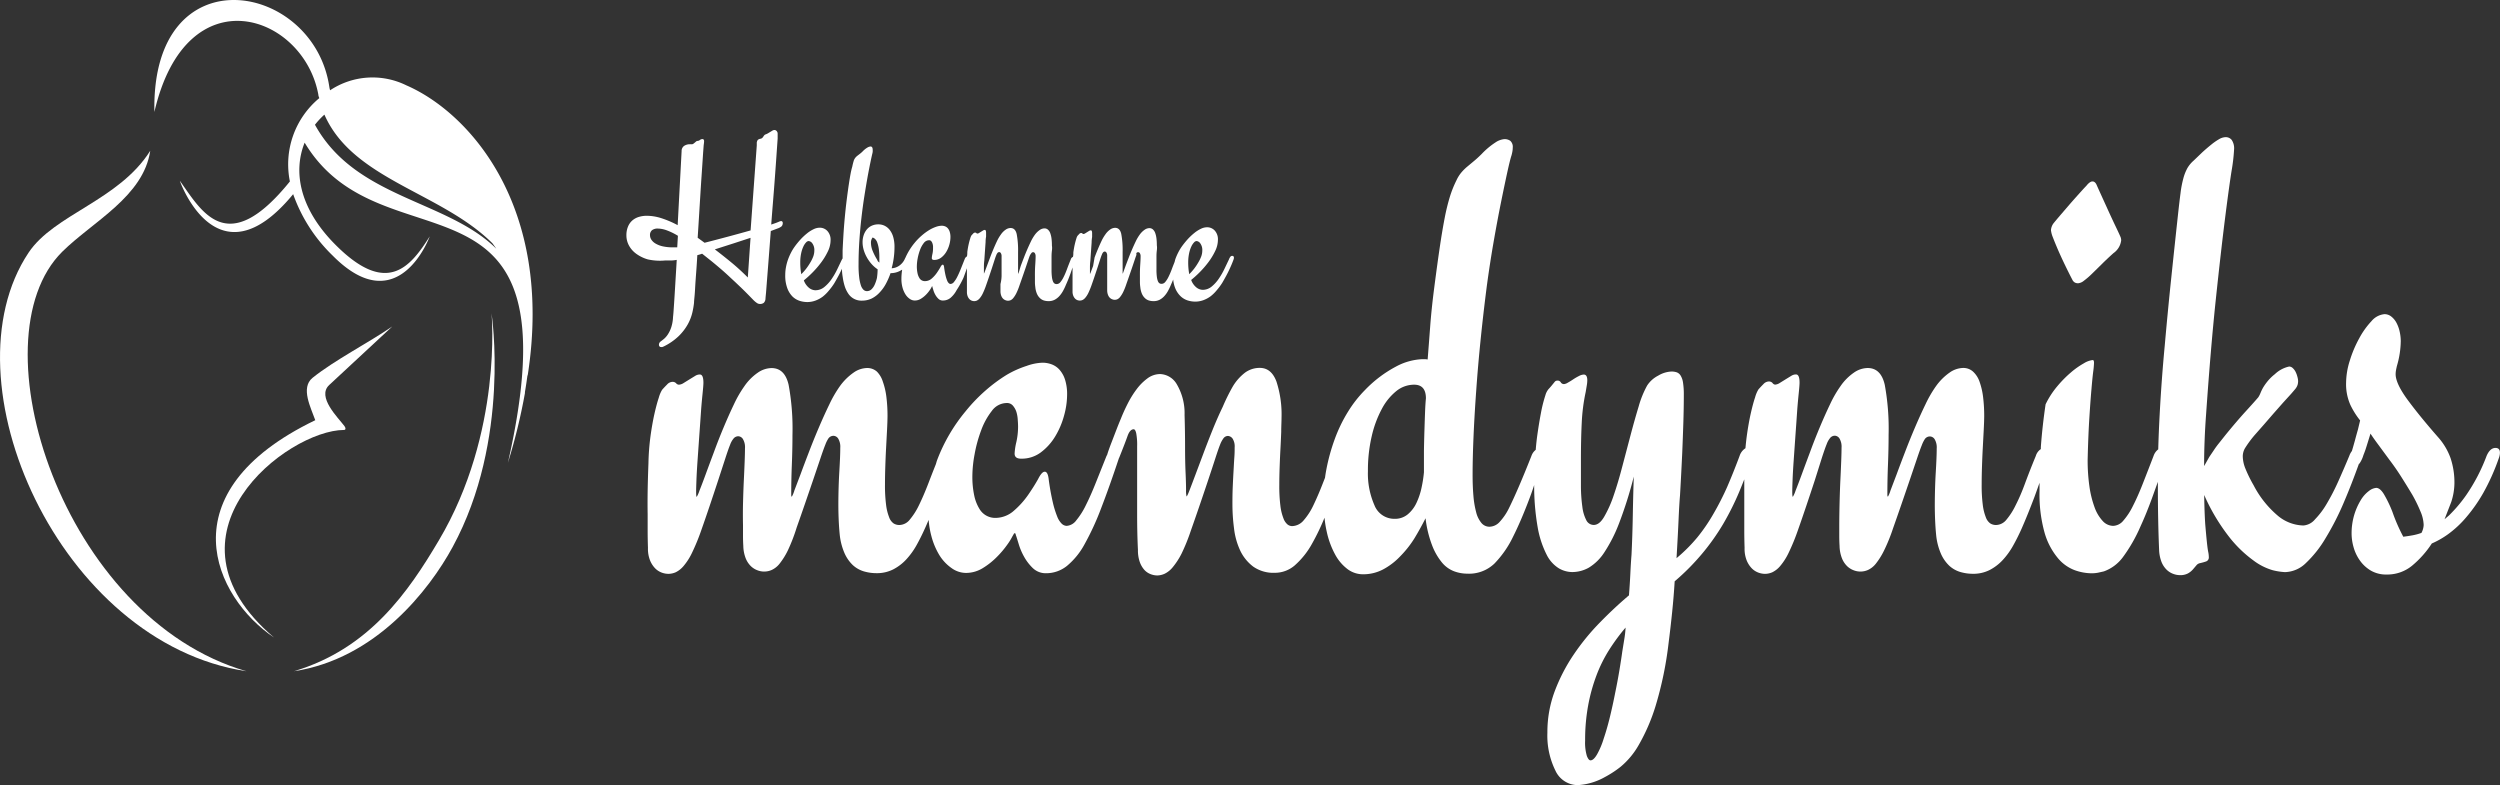
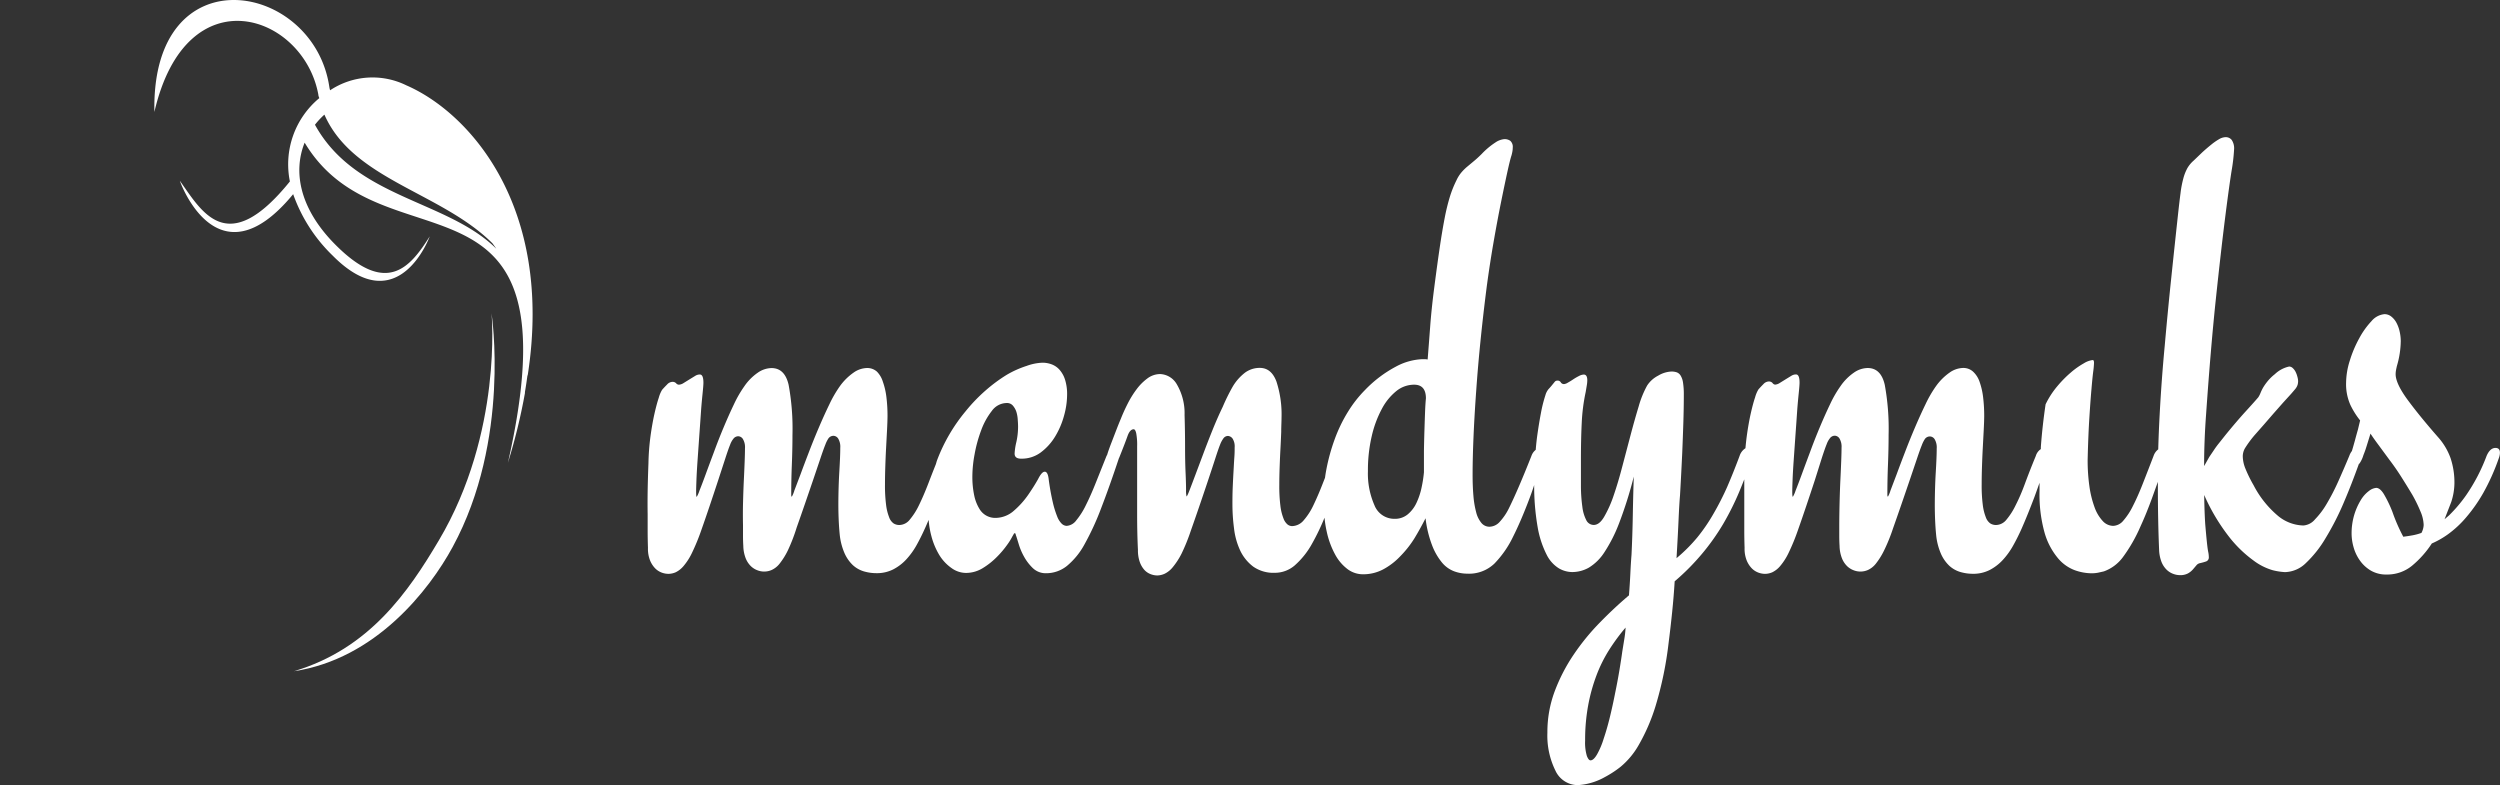
<svg xmlns="http://www.w3.org/2000/svg" id="Ebene_1" data-name="Ebene 1" viewBox="0 0 404.81 127.13">
  <rect x="0" y="0" width="404.81" height="127.13" fill="#333333" stroke="none" />
  <title>logo_mandymiks_schmal_white</title>
-   <path d="M333.22,40.41q.49,1.13,1.11,2.42t1.24,2.48a1,1,0,0,0,.44.46,1.18,1.18,0,0,0,.49.1,1.74,1.74,0,0,0,.93-.41,12.61,12.61,0,0,0,1.29-1.11l1.6-1.57q.88-.88,1.91-1.8a2.94,2.94,0,0,0,1.24-2.06,1.47,1.47,0,0,0-.16-.67q-.15-.36-.72-1.55t-1.19-2.55l-1.16-2.55q-.54-1.19-.7-1.55-.26-.67-.72-.67c-.28,0-.62.24-1,.72q-.26.26-1,1.08t-1.6,1.8l-1.6,1.86q-.75.88-1,1.19a2.09,2.09,0,0,0-.52,1.24,4.25,4.25,0,0,0,.31,1.16Q332.73,39.27,333.22,40.41Z" style="fill:#fff" />
  <path d="M404.08,72.53q-.88,0-1.44,1.29a29.32,29.32,0,0,1-3.33,6.39,23.2,23.2,0,0,1-2.76,3.25l-.72.62,1.08-2.78a10.12,10.12,0,0,0,.52-3,12.46,12.46,0,0,0-.62-4.1,10.29,10.29,0,0,0-2-3.38q-2.94-3.35-4.9-6t-2-4.18a4.13,4.13,0,0,1,.08-.8q.08-.39.13-.59a14.92,14.92,0,0,0,.62-4,7.14,7.14,0,0,0-.18-1.57,5.54,5.54,0,0,0-.52-1.42,3.2,3.2,0,0,0-.83-1,1.74,1.74,0,0,0-1.11-.39A3.12,3.12,0,0,0,384,52a13,13,0,0,0-2,2.81,18.81,18.81,0,0,0-1.52,3.61,12.16,12.16,0,0,0-.59,3.53,8.25,8.25,0,0,0,.7,3.63,13.14,13.14,0,0,0,1.57,2.5q-.15.62-.36,1.5-.21.72-.49,1.78c-.14.5-.3,1.07-.48,1.67a2.74,2.74,0,0,0-.42.78q-.88,2.11-1.78,4.12a35.27,35.27,0,0,1-1.86,3.61,13.14,13.14,0,0,1-1.91,2.55,2.72,2.72,0,0,1-1.88,1,6.71,6.71,0,0,1-4.07-1.52,16.18,16.18,0,0,1-4-5,21.41,21.41,0,0,1-1.34-2.73,5.44,5.44,0,0,1-.41-1.91,2.62,2.62,0,0,1,.33-1.31,17.25,17.25,0,0,1,1.7-2.29l1.34-1.52L368.1,67l1.57-1.78L371,63.76q.54-.62.7-.82a2.11,2.11,0,0,0,.34-.64,2.27,2.27,0,0,0,.08-.59A2.93,2.93,0,0,0,372,61a3.82,3.82,0,0,0-.28-.77,2.13,2.13,0,0,0-.46-.62.88.88,0,0,0-.59-.26,4.84,4.84,0,0,0-2.32,1.24,7.26,7.26,0,0,0-1.21,1.19,8.42,8.42,0,0,0-.7,1,7.58,7.58,0,0,0-.41.85,3.79,3.79,0,0,1-.36.7q-.52.62-2,2.24t-3.33,3.89l-1,1.26q-.44.54-.8,1.08T357.73,74l-.83,1.47v-.31q0-1.75.08-3.84t.23-4.1q.77-11.09,1.6-18.9t1.47-12.89q.64-5.08,1.06-7.73a29.36,29.36,0,0,0,.41-3.48,2.42,2.42,0,0,0-.39-1.57,1.23,1.23,0,0,0-1-.44,2.2,2.2,0,0,0-1.06.34,9.39,9.39,0,0,0-1.26.88q-.67.54-1.39,1.19L355.21,26a4.9,4.9,0,0,0-1,1.19,7.36,7.36,0,0,0-.67,1.68,16.91,16.91,0,0,0-.46,2.4q-.18,1.39-.39,3.3-.57,5.26-1.13,10.62T350.52,56q-.52,5.49-.82,11.16-.15,2.76-.23,5.6a2.25,2.25,0,0,0-.75,1.05q-.93,2.42-1.75,4.51t-1.6,3.61a10.89,10.89,0,0,1-1.55,2.37,2.23,2.23,0,0,1-1.65.85,2.33,2.33,0,0,1-1.7-.8,6.45,6.45,0,0,1-1.32-2.24,16.5,16.5,0,0,1-.83-3.4,30,30,0,0,1-.28-4.28q.1-4,.28-6.83t.34-4.61q.15-1.8.28-2.81a13.23,13.23,0,0,0,.13-1.42c0-.31-.07-.46-.21-.46a3.48,3.48,0,0,0-1.42.52,12.72,12.72,0,0,0-2.09,1.47,18.71,18.71,0,0,0-2.24,2.27,13.87,13.87,0,0,0-1.88,2.91q-.52,3.51-.77,6.93c0,.1,0,.21,0,.32a2,2,0,0,0-.81,1.1q-1,2.42-1.75,4.46t-1.52,3.53a11.14,11.14,0,0,1-1.5,2.35,2.2,2.2,0,0,1-1.68.85,1.71,1.71,0,0,1-.93-.26,2.07,2.07,0,0,1-.72-1,8.11,8.11,0,0,1-.49-2,24.47,24.47,0,0,1-.18-3.3q0-1.29.05-2.86t.13-3.07q.08-1.49.15-2.84t.08-2.27a24.85,24.85,0,0,0-.18-3.12,11.49,11.49,0,0,0-.57-2.47,4,4,0,0,0-1.06-1.65,2.33,2.33,0,0,0-1.6-.59,3.94,3.94,0,0,0-2.22.77,9.2,9.2,0,0,0-2.17,2.17,19.14,19.14,0,0,0-1.68,2.89q-.85,1.75-1.7,3.74t-1.62,4q-.77,2-1.37,3.63l-1,2.63a4.79,4.79,0,0,1-.41,1c-.07,0-.1-.1-.1-.31q0-2.42.1-4.9t.1-4.79a39.37,39.37,0,0,0-.62-8.09q-.62-2.73-2.78-2.73a4,4,0,0,0-2.22.75,8.45,8.45,0,0,0-2.17,2.19,18.74,18.74,0,0,0-1.68,2.91q-.85,1.78-1.68,3.76t-1.57,4q-.75,2-1.34,3.61t-1,2.63a4.91,4.91,0,0,1-.44,1c-.07,0-.1-.27-.1-.82q0-.51.05-1.86t.18-3.2l.28-4q.16-2.19.31-4.41.1-1.24.23-2.5t.13-1.68q0-1.34-.57-1.34a1.4,1.4,0,0,0-.77.23l-.72.44-1.13.7a1.58,1.58,0,0,1-.77.28A.61.61,0,0,1,287,62a.79.79,0,0,0-.62-.23,1.24,1.24,0,0,0-.85.44q-.44.44-.8.85a5.06,5.06,0,0,0-.54,1.29q-.34,1-.7,2.6t-.64,3.63c-.09.66-.16,1.34-.22,2a2.3,2.3,0,0,0-.94,1.22q-1,2.68-2,5a45,45,0,0,1-2.22,4.36A28.49,28.49,0,0,1,274.85,87a26.07,26.07,0,0,1-3.38,3.38q.21-3.51.33-6.21t.23-3.89q.05-.82.15-2.68t.21-4.2q.1-2.35.18-4.85t.08-4.61a12.29,12.29,0,0,0-.13-2,3,3,0,0,0-.39-1.13,1.27,1.27,0,0,0-.62-.52,2.64,2.64,0,0,0-.88-.13,4.56,4.56,0,0,0-2.14.67,4.65,4.65,0,0,0-1.78,1.6,16,16,0,0,0-1.37,3.38q-.65,2.14-1.31,4.64t-1.34,5.08q-.67,2.58-1.39,4.67a18.84,18.84,0,0,1-1.52,3.43Q259,85,258.07,85a1.34,1.34,0,0,1-1.21-.77,6.33,6.33,0,0,1-.64-2.17,25.25,25.25,0,0,1-.23-3.33q0-1.93,0-4.25,0-3.4.13-6a30.29,30.29,0,0,1,.64-5l.18-1.08a5.06,5.06,0,0,0,.08-.82q0-.93-.57-.93a1.83,1.83,0,0,0-.77.23,8.6,8.6,0,0,0-.93.54q-.46.31-.88.54a1.5,1.5,0,0,1-.57.23.59.59,0,0,1-.57-.28.59.59,0,0,0-.57-.28.54.54,0,0,0-.44.23l-.44.54c-.14.17-.31.37-.52.59a2.62,2.62,0,0,0-.52,1,22.25,22.25,0,0,0-.72,2.86q-.31,1.62-.57,3.45c-.12.83-.21,1.68-.28,2.54a2.16,2.16,0,0,0-.7,1q-1.08,2.73-2,4.87t-1.65,3.61a9.27,9.27,0,0,1-1.52,2.22,2.27,2.27,0,0,1-1.62.75,1.68,1.68,0,0,1-1.31-.62,4.38,4.38,0,0,1-.85-1.75,14.91,14.91,0,0,1-.44-2.66q-.13-1.52-.13-3.33,0-2.73.15-6.24t.44-7.5q.28-4,.72-8.3t1-8.64q.51-3.76,1.13-7.3t1.19-6.34q.57-2.81,1-4.77t.67-2.68a6.11,6.11,0,0,0,.15-.67,3.5,3.5,0,0,0,.05-.57,1.31,1.31,0,0,0-.39-1.11,1.57,1.57,0,0,0-1-.28,3.08,3.08,0,0,0-1.42.54,12.3,12.3,0,0,0-2.19,1.83q-.72.72-1.32,1.21l-1.08.9a7.93,7.93,0,0,0-.93.93,5.72,5.72,0,0,0-.8,1.29,17.39,17.39,0,0,0-1.06,2.66,33.05,33.05,0,0,0-.83,3.4q-.39,2-.8,4.77t-.93,6.81q-.41,3.2-.62,6t-.41,5.34a3.13,3.13,0,0,0-.46-.05h-.41a9.82,9.82,0,0,0-4.28,1.21,19.78,19.78,0,0,0-5,3.79,19.47,19.47,0,0,0-2.76,3.53,24,24,0,0,0-2.14,4.43,31.41,31.41,0,0,0-1.37,5c-.08.41-.14.83-.2,1.24l-.29.74q-.77,2-1.55,3.63a10.51,10.51,0,0,1-1.62,2.53,2.52,2.52,0,0,1-1.88.93,1.23,1.23,0,0,1-.72-.26,2.29,2.29,0,0,1-.67-1,8.2,8.2,0,0,1-.49-2,26.05,26.05,0,0,1-.18-3.43q0-1.24.05-2.73t.13-3q.08-1.49.13-2.84c0-.89.05-1.65.05-2.27a17.19,17.19,0,0,0-.83-5.9q-.83-2.19-2.68-2.19a4,4,0,0,0-2.4.77,8,8,0,0,0-2,2.27A32,32,0,0,0,198,65.85q-.88,1.83-1.68,3.82t-1.52,3.92L193.52,77q-.57,1.52-.93,2.45t-.46.93a4.12,4.12,0,0,1-.08-1.06q0-1.06-.08-2.84t-.08-4.18q0-2.4-.08-5.08a9.26,9.26,0,0,0-1.26-5,3.27,3.27,0,0,0-2.66-1.65,3.46,3.46,0,0,0-2.09.7,8.44,8.44,0,0,0-1.75,1.75,15.55,15.55,0,0,0-1.44,2.32q-.64,1.26-1.11,2.45-.31.72-.7,1.73t-.77,2q-.39,1-.64,1.75l-.11.35c0,.07-.07.12-.1.19l-1.75,4.38q-.82,2.06-1.6,3.61a12.11,12.11,0,0,1-1.55,2.45,2.12,2.12,0,0,1-1.55.9,1.21,1.21,0,0,1-.8-.34,3.27,3.27,0,0,1-.75-1.19,15.54,15.54,0,0,1-.72-2.35,38.38,38.38,0,0,1-.67-3.81q-.15-1.08-.62-1.08t-1.06,1.16q-.64,1.16-1.62,2.58a13.73,13.73,0,0,1-2.32,2.58,4.52,4.52,0,0,1-3,1.16,2.95,2.95,0,0,1-2.58-1.47,6.77,6.77,0,0,1-.83-2.11,14.59,14.59,0,0,1-.31-3.27,19.94,19.94,0,0,1,.36-3.45,22.1,22.1,0,0,1,1.06-3.87,11.38,11.38,0,0,1,1.73-3.15A3,3,0,0,1,163,65.26a1.23,1.23,0,0,1,1,.41,3,3,0,0,1,.57,1A5.36,5.36,0,0,1,164.8,68q.05.65.05,1.11a11.55,11.55,0,0,1-.28,2.48,9.88,9.88,0,0,0-.28,1.86q0,.83,1.08.82a5.15,5.15,0,0,0,3.14-1,9,9,0,0,0,2.35-2.6,13.1,13.1,0,0,0,1.44-3.38,12.86,12.86,0,0,0,.49-3.35,7.8,7.8,0,0,0-.33-2.45,4.46,4.46,0,0,0-.9-1.62,3.2,3.2,0,0,0-1.29-.88,4.27,4.27,0,0,0-1.44-.26,8.36,8.36,0,0,0-2.6.52A16,16,0,0,0,163,60.7a25.33,25.33,0,0,0-3.38,2.5,26.83,26.83,0,0,0-3.27,3.4,27.67,27.67,0,0,0-4.61,7.91c-.08.21-.13.43-.2.65-.44,1.1-.85,2.15-1.22,3.12q-.77,2-1.52,3.53a11.14,11.14,0,0,1-1.5,2.35,2.2,2.2,0,0,1-1.68.85,1.71,1.71,0,0,1-.93-.26,2.07,2.07,0,0,1-.72-1,8.11,8.11,0,0,1-.49-2,24.47,24.47,0,0,1-.18-3.3q0-1.29.05-2.86t.13-3.07q.08-1.49.15-2.84t.08-2.27a24.85,24.85,0,0,0-.18-3.12,11.49,11.49,0,0,0-.57-2.47A4,4,0,0,0,142,60.18a2.33,2.33,0,0,0-1.6-.59,3.94,3.94,0,0,0-2.22.77A9.2,9.2,0,0,0,136,62.53a19.14,19.14,0,0,0-1.68,2.89q-.85,1.75-1.7,3.74t-1.62,4q-.77,2-1.37,3.63l-1,2.63a4.79,4.79,0,0,1-.41,1c-.07,0-.1-.1-.1-.31q0-2.42.1-4.9t.1-4.79a39.37,39.37,0,0,0-.62-8.09q-.62-2.73-2.78-2.73a4,4,0,0,0-2.22.75,8.45,8.45,0,0,0-2.17,2.19,18.74,18.74,0,0,0-1.68,2.91q-.85,1.78-1.68,3.76t-1.57,4q-.75,2-1.34,3.61t-1,2.63a4.91,4.91,0,0,1-.44,1c-.07,0-.1-.27-.1-.82q0-.51.05-1.86t.18-3.2l.28-4q.16-2.19.31-4.41.1-1.24.23-2.5t.13-1.68q0-1.34-.57-1.34a1.4,1.4,0,0,0-.77.23l-.72.44-1.13.7a1.58,1.58,0,0,1-.77.28.61.61,0,0,1-.46-.23.79.79,0,0,0-.62-.23,1.24,1.24,0,0,0-.85.44q-.44.44-.8.85a5.06,5.06,0,0,0-.54,1.29q-.34,1-.7,2.6t-.64,3.63A38.37,38.37,0,0,0,105,75q-.1,2.63-.13,4.56t0,3.74v2.58q0,1.29.05,2.84a5.12,5.12,0,0,0,.33,2,4,4,0,0,0,.82,1.29,2.91,2.91,0,0,0,1.06.7,3.18,3.18,0,0,0,1.08.21,3,3,0,0,0,1.21-.26,3.91,3.91,0,0,0,1.26-1,9.85,9.85,0,0,0,1.37-2.14,34.21,34.21,0,0,0,1.52-3.71q.62-1.75,1.34-3.89t1.37-4.12l1.16-3.56q.51-1.57.77-2.19a3.35,3.35,0,0,1,.54-1,1,1,0,0,1,.8-.41.94.94,0,0,1,.75.46,2.6,2.6,0,0,1,.33,1.5q0,.72-.05,2.06t-.13,3q-.08,1.65-.13,3.56T120.31,85v1.73q0,.85.05,1.68a5.8,5.8,0,0,0,.39,2,3.66,3.66,0,0,0,.83,1.26,3.06,3.06,0,0,0,1.06.67,3,3,0,0,0,2.32-.05,3.48,3.48,0,0,0,1.26-1,11.7,11.7,0,0,0,1.34-2.14A28.34,28.34,0,0,0,129,85.42q.62-1.75,1.34-3.84t1.37-4l1.16-3.43q.51-1.52.77-2.14a4.92,4.92,0,0,1,.49-1,1,1,0,0,1,.85-.44.94.94,0,0,1,.75.46,2.6,2.6,0,0,1,.33,1.5q0,1.29-.15,3.79t-.16,5.28q0,1.24.05,2.47t.16,2.37a10.14,10.14,0,0,0,.77,3.09,6,6,0,0,0,1.39,2,4.56,4.56,0,0,0,1.8,1,7.21,7.21,0,0,0,2,.28,5.82,5.82,0,0,0,2.73-.62,7.75,7.75,0,0,0,2.11-1.62,12.06,12.06,0,0,0,1.65-2.29q.72-1.29,1.34-2.68c.21-.45.41-.93.62-1.42a14.11,14.11,0,0,0,.44,2.61,11.56,11.56,0,0,0,1.31,3.12A7.09,7.09,0,0,0,154.1,92a4,4,0,0,0,2.29.77,5.19,5.19,0,0,0,2.78-.8,12.07,12.07,0,0,0,2.29-1.83,15.27,15.27,0,0,0,1.68-2,10,10,0,0,0,.82-1.34,2.82,2.82,0,0,0,.18-.31c.05-.1.11-.15.18-.15s.12.07.15.21a1.58,1.58,0,0,0,.1.31q.1.31.39,1.26a10,10,0,0,0,.85,2A7.79,7.79,0,0,0,167.25,92a3,3,0,0,0,2.14.82,5.37,5.37,0,0,0,3.38-1.19,11.88,11.88,0,0,0,2.86-3.53,43.29,43.29,0,0,0,2.68-5.83q1.33-3.45,2.86-8.05l.08-.17q.93-2.32,1.32-3.43t1-1.11q.26,0,.41.64a10.35,10.35,0,0,1,.15,2.14q0,1.08,0,2.37t0,2.68q0,2.94,0,6t.13,5.7a5.71,5.71,0,0,0,.31,2,3.84,3.84,0,0,0,.75,1.26,2.63,2.63,0,0,0,1,.67,3,3,0,0,0,1.06.21,3,3,0,0,0,1.21-.28,3.9,3.9,0,0,0,1.31-1.06,11.82,11.82,0,0,0,1.42-2.19A30.25,30.25,0,0,0,192.8,86q.62-1.75,1.37-3.94t1.42-4.2q.67-2,1.19-3.61t.77-2.22a4.21,4.21,0,0,1,.52-1,.92.92,0,0,1,.77-.44,1,1,0,0,1,.75.44,2.36,2.36,0,0,1,.33,1.42c0,.41,0,.95-.05,1.6s-.08,1.39-.13,2.22-.09,1.69-.13,2.6-.05,1.83-.05,2.76a30.41,30.41,0,0,0,.26,3.94,11.57,11.57,0,0,0,1,3.58,7,7,0,0,0,2.11,2.6,5.7,5.7,0,0,0,3.51,1,4.92,4.92,0,0,0,3.2-1.19A13.1,13.1,0,0,0,212.47,88a35.38,35.38,0,0,0,2-4.17,18.48,18.48,0,0,0,.37,2.31,13.83,13.83,0,0,0,1.34,3.63,7.28,7.28,0,0,0,2,2.37,4.15,4.15,0,0,0,2.5.85,6.9,6.9,0,0,0,3.3-.8,10.87,10.87,0,0,0,2.73-2.09A16.92,16.92,0,0,0,229,87.22q1-1.65,1.83-3.3a18.13,18.13,0,0,0,1.08,4.43,9.94,9.94,0,0,0,1.6,2.76,4.74,4.74,0,0,0,1.93,1.39,6.19,6.19,0,0,0,2.14.39A5.93,5.93,0,0,0,242,91.24a16.52,16.52,0,0,0,3-4.33q1.19-2.37,2.42-5.57c.34-.88.69-1.82,1-2.8a38.75,38.75,0,0,0,.55,6.74,15.75,15.75,0,0,0,1.47,4.54,5.42,5.42,0,0,0,2,2.22,4.39,4.39,0,0,0,2.11.59,5.51,5.51,0,0,0,2.73-.72,7.88,7.88,0,0,0,2.5-2.47,24.12,24.12,0,0,0,2.4-4.74,66.6,66.6,0,0,0,2.37-7.53q-.1,2.89-.16,6.26t-.21,6.42q-.1,1.19-.18,2.89t-.23,3.66q-2.37,2-4.72,4.41a37,37,0,0,0-4.23,5.18,28.47,28.47,0,0,0-3.07,5.93,18.83,18.83,0,0,0-1.19,6.7,12.8,12.8,0,0,0,1.29,6.14,4,4,0,0,0,3.66,2.37,10.18,10.18,0,0,0,4.33-1.29,16.57,16.57,0,0,0,2.6-1.7,12.77,12.77,0,0,0,2.91-3.51,30.78,30.78,0,0,0,2.73-6.32,58.34,58.34,0,0,0,2.11-10.23q.31-2.42.57-4.95t.41-5a37.48,37.48,0,0,0,4.43-4.46A36.14,36.14,0,0,0,279,84.88a44.16,44.16,0,0,0,2.63-5.26c.28-.66.55-1.35.81-2,0,.69,0,1.34,0,1.94q0,1.93,0,3.74v2.58q0,1.29.05,2.84a5.12,5.12,0,0,0,.33,2,4,4,0,0,0,.82,1.29,2.91,2.91,0,0,0,1.06.7,3.18,3.18,0,0,0,1.08.21,3,3,0,0,0,1.21-.26,3.91,3.91,0,0,0,1.26-1,9.85,9.85,0,0,0,1.37-2.14,34.21,34.21,0,0,0,1.52-3.71q.62-1.75,1.34-3.89t1.37-4.12L295,74.15q.51-1.57.77-2.19a3.35,3.35,0,0,1,.54-1,1,1,0,0,1,.8-.41.94.94,0,0,1,.75.46,2.6,2.6,0,0,1,.33,1.5q0,.72-.05,2.06t-.13,3q-.08,1.65-.13,3.56T297.82,85v1.73q0,.85.05,1.68a5.8,5.8,0,0,0,.39,2,3.66,3.66,0,0,0,.83,1.26,3.06,3.06,0,0,0,1.06.67,3,3,0,0,0,2.32-.05,3.48,3.48,0,0,0,1.26-1,11.7,11.7,0,0,0,1.34-2.14,28.34,28.34,0,0,0,1.47-3.63q.62-1.75,1.34-3.84t1.37-4l1.16-3.43q.51-1.52.77-2.14a4.92,4.92,0,0,1,.49-1,1,1,0,0,1,.85-.44.94.94,0,0,1,.75.46,2.6,2.6,0,0,1,.33,1.5q0,1.29-.15,3.79t-.16,5.28q0,1.24.05,2.47t.16,2.37a10.14,10.14,0,0,0,.77,3.09,6,6,0,0,0,1.39,2,4.56,4.56,0,0,0,1.8,1,7.21,7.21,0,0,0,2,.28,5.82,5.82,0,0,0,2.73-.62,7.75,7.75,0,0,0,2.11-1.62A12.06,12.06,0,0,0,326,88.3q.72-1.29,1.34-2.68,1-2.27,2.09-5.16c.27-.73.54-1.5.82-2.29,0,.45,0,.9,0,1.36a23,23,0,0,0,.83,6.78,11.26,11.26,0,0,0,2.09,4,6.55,6.55,0,0,0,2.73,2,8.37,8.37,0,0,0,2.76.52,5.55,5.55,0,0,0,1.08-.1l.93-.21a6.62,6.62,0,0,0,3.07-2.29,25.24,25.24,0,0,0,2.86-5q1-2.17,2-4.95l.81-2.26c0,.26,0,.51,0,.76q0,2.63.05,5.26t.15,4.95a6,6,0,0,0,.39,2,3.64,3.64,0,0,0,.83,1.26,3,3,0,0,0,1.06.67,3.18,3.18,0,0,0,1.08.21,2.63,2.63,0,0,0,1.31-.28,3.06,3.06,0,0,0,.8-.64l.57-.67a1,1,0,0,1,.62-.36,9.47,9.47,0,0,0,.93-.26.68.68,0,0,0,.46-.72,4.18,4.18,0,0,0-.1-.85q-.1-.49-.21-1.55T357.09,85q-.13-1.8-.18-4.85A31.71,31.71,0,0,0,361,87a19.69,19.69,0,0,0,3.87,3.74A9.64,9.64,0,0,0,368,92.33a10.24,10.24,0,0,0,2,.31,5,5,0,0,0,3.38-1.47,18.3,18.3,0,0,0,3.17-4,44.37,44.37,0,0,0,3-5.88c.83-1.94,1.63-4,2.41-6.17a.92.92,0,0,0,.1-.07,4.84,4.84,0,0,0,.64-1.37q.26-.62.52-1.47l.62-2q.46.72,1.29,1.83l1.78,2.42q1,1.31,1.93,2.78t1.78,2.89a24,24,0,0,1,1.31,2.68,6,6,0,0,1,.52,2.19,3,3,0,0,1-.36,1.29,8.91,8.91,0,0,1-1.44.39q-.72.13-1.5.23a27.93,27.93,0,0,1-1.75-4A19.78,19.78,0,0,0,386,80q-.62-1-1.24-1a2.19,2.19,0,0,0-1.16.49,5.11,5.11,0,0,0-1.32,1.47,10.16,10.16,0,0,0-1.06,2.37,10.47,10.47,0,0,0-.44,3.15,8.2,8.2,0,0,0,.31,2.09,6.89,6.89,0,0,0,1,2.14,5.75,5.75,0,0,0,1.75,1.65,4.91,4.91,0,0,0,2.63.67,6.32,6.32,0,0,0,4.15-1.47A16,16,0,0,0,393.77,88a13.91,13.91,0,0,0,2.66-1.52,16.74,16.74,0,0,0,2.86-2.66,25.24,25.24,0,0,0,2.81-4,34.8,34.8,0,0,0,2.55-5.72,2.53,2.53,0,0,0,.15-.77Q404.81,72.53,404.08,72.53ZM230.75,66.75q-.05,1.34-.1,2.94T230.57,73q0,1.73,0,3.48a20.38,20.38,0,0,1-.39,2.5,11.08,11.08,0,0,1-.82,2.45,5.34,5.34,0,0,1-1.42,1.86,3.22,3.22,0,0,1-2.11.72,3.45,3.45,0,0,1-3.27-2.19,12.74,12.74,0,0,1-1.06-5.54,24.32,24.32,0,0,1,.62-5.67,17.55,17.55,0,0,1,1.65-4.43,9.21,9.21,0,0,1,2.37-2.89,4.58,4.58,0,0,1,2.84-1q1.91,0,1.91,2.22Q230.8,65.41,230.75,66.75ZM263,103.57q-.16,1-.31,1.91-.16,1.19-.46,3t-.7,3.74q-.39,2-.85,3.89t-1,3.48a12.9,12.9,0,0,1-1.06,2.53q-.57,1-1.08,1-.31,0-.59-.72a7.51,7.51,0,0,1-.28-2.47,30.81,30.81,0,0,1,.49-5.7,28.44,28.44,0,0,1,1.34-4.85,22.75,22.75,0,0,1,2.06-4.15,32.29,32.29,0,0,1,2.66-3.61Q263.17,102.59,263,103.57Z" style="fill:#fff" />
  <path d="M71.06,87.5c-4.93,8.33-11.26,17.57-23.48,21.19,13.26-2,21.93-13.15,25.71-20.11,9.46-17.39,6.3-37.85,6.3-37.85S81.44,70,71.06,87.5Z" style="fill:#fff" />
-   <path d="M10.08,40.76c5-4.93,13.14-8.93,14.25-16.35C19.26,32.47,8.78,34.68,4.62,40.92c-13.83,20.77,5,63.2,35.29,67.77C10.16,100.11-4.27,55,10.08,40.76Z" style="fill:#fff" />
-   <path d="M55.69,69.62c.32,0,.32-.3.09-.62-1-1.34-4.54-4.74-2.47-6.66l10.21-9.48c-3.87,2.66-9.32,5.44-12.91,8.32-2,1.62-.23,4.92.44,6.86-24.38,11.74-16.29,28.74-6.68,35.19C24.68,86.51,46.52,69.67,55.69,69.62Z" style="fill:#fff" />
  <path d="M85.47,60.64c4.2-27.47-9.67-42.49-19.67-46.82a12.4,12.4,0,0,0-12.35.8,4,4,0,0,1-.12-.52C50.84-3,24.47-7.74,25,18.13,30.19-4.32,49.18,2.28,51.55,15.34c0,.18.09.37.15.55a13.92,13.92,0,0,0-4.76,13.49h0C36.75,42,32.66,34.22,29.12,29.27c-.06-.08,6,17.17,18.35,2.17a25.73,25.73,0,0,0,6.39,9.94c10.68,10.8,15.77-3.18,15.72-3.1-3.16,5-7,9.83-15.53,1.08-5.74-5.92-6.52-11.8-4.72-16.26C62,44.23,93.75,24.28,82.24,74.94A93.24,93.24,0,0,0,85,63.65v.1c0-.09,0-.18,0-.27.15-.88.28-1.74.39-2.57ZM51,20.2a12.63,12.63,0,0,1,1.53-1.64C57.15,29.1,71.45,31.14,79.74,39.4c.21.29.42.57.62.87C72.33,32.34,57.57,32.14,51,20.2Z" style="fill:#fff" />
-   <path d="M107.67,42.18l.91,0q.47,0,1-.1-.18,3-.29,4.83t-.18,2.8q-.07,1.14-.13,1.61a6.23,6.23,0,0,1-.29,1.68,4.89,4.89,0,0,1-.55,1.15,3.41,3.41,0,0,1-.62.72l-.51.4a.67.67,0,0,0-.24.26.65.65,0,0,0-.07.29.42.42,0,0,0,.08.26.29.29,0,0,0,.25.11.59.59,0,0,0,.22,0l.18-.07a9.46,9.46,0,0,0,2.48-1.71,8.36,8.36,0,0,0,1.46-1.9,7.51,7.51,0,0,0,.73-1.87,13.5,13.5,0,0,0,.28-1.61q0-.24.07-.93t.12-1.71q.06-1,.16-2.31t.18-2.76l.39-.11.39-.13,1.57,1.25q.72.59,1.49,1.25T118.32,45q.85.78,1.94,1.83.6.59,1,1t.74.76a3.92,3.92,0,0,0,.56.47.87.87,0,0,0,.48.16,1,1,0,0,0,.63-.18,1,1,0,0,0,.28-.66q0-.09.09-1l.19-2.44q.12-1.51.27-3.46t.31-4.07l1.09-.41a2.2,2.2,0,0,0,.52-.25.6.6,0,0,0,.26-.29.9.9,0,0,0,.07-.33.37.37,0,0,0-.07-.24.26.26,0,0,0-.22-.09,1.32,1.32,0,0,0-.39.13l-.43.17-.76.26q.13-1.72.27-3.45t.26-3.31q.12-1.59.22-3t.17-2.45l.12-1.71c0-.43,0-.69,0-.78a.62.62,0,0,0-.16-.44.48.48,0,0,0-.36-.17.65.65,0,0,0-.31.09l-.35.21-.38.23a2,2,0,0,1-.36.17.52.52,0,0,0-.25.16,1.65,1.65,0,0,0-.15.21,1.05,1.05,0,0,1-.17.21.56.56,0,0,1-.3.14.93.93,0,0,0-.32.11.48.48,0,0,0-.18.2,1.05,1.05,0,0,0-.09.31q0,.18,0,.46l-1,13.76q-1.69.48-3.63,1t-3.82,1l-1.12-.81q.11-1.72.22-3.49t.21-3.4q.1-1.64.2-3.09l.17-2.54q.07-1.09.12-1.76t.06-.76a4.52,4.52,0,0,0,.06-.59q0-.35-.28-.35a.68.68,0,0,0-.4.15.66.66,0,0,1-.39.15.33.33,0,0,0-.21.08l-.22.19-.24.19a.43.43,0,0,1-.25.08l-.07,0a.38.38,0,0,0-.17,0,1.67,1.67,0,0,0-1,.26,1,1,0,0,0-.41.84l-.64,12a15.52,15.52,0,0,0-2.61-1.12,7.92,7.92,0,0,0-2.38-.4,4.41,4.41,0,0,0-1.28.18,2.88,2.88,0,0,0-1.06.57,2.65,2.65,0,0,0-.71,1,3.58,3.58,0,0,0-.26,1.42,3.44,3.44,0,0,0,.39,1.6,4,4,0,0,0,1.16,1.35,6,6,0,0,0,1.91.94A9,9,0,0,0,107.67,42.18Zm11.14-2.78,2.72-.89-.44,6.42q-1.34-1.34-2.65-2.42t-2.69-2.13Zm-13.27-2.1a1.5,1.5,0,0,1,1-.29,4.4,4.4,0,0,1,1.38.27,10.1,10.1,0,0,1,1.85.9l-.11,1.87-.36,0H109a7.38,7.38,0,0,1-1.72-.17,3.92,3.92,0,0,1-1.16-.46,2,2,0,0,1-.66-.63,1.34,1.34,0,0,1-.21-.7A1,1,0,0,1,105.55,37.3Z" style="fill:#fff" />
-   <path d="M128.36,48.05a3,3,0,0,0,1.17.68,4.22,4.22,0,0,0,1.16.18,3.87,3.87,0,0,0,1.36-.24,4.7,4.7,0,0,0,1.19-.65,6.48,6.48,0,0,0,1-1,9.84,9.84,0,0,0,.85-1.15q.31-.53.64-1.14t.6-1.21l0-.09v0q0,.73.13,1.47a8.79,8.79,0,0,0,.31,1.41,4.59,4.59,0,0,0,.57,1.21,2.54,2.54,0,0,0,2.23,1.16,3.62,3.62,0,0,0,1.59-.35,4.47,4.47,0,0,0,1.3-1,6.47,6.47,0,0,0,1-1.4,11.51,11.51,0,0,0,.74-1.7h0a3.29,3.29,0,0,0,1.83-.54l.05,0a9.35,9.35,0,0,0-.12,1.46,5.23,5.23,0,0,0,.17,1.38,4.09,4.09,0,0,0,.47,1.11,2.51,2.51,0,0,0,.69.74,1.41,1.41,0,0,0,.82.28,1.85,1.85,0,0,0,1-.28,4.3,4.3,0,0,0,.82-.65,5.46,5.46,0,0,0,.6-.72,3.63,3.63,0,0,0,.29-.48l.06-.11s0-.05.06-.05,0,0,.06.07a.53.53,0,0,0,0,.11l.14.45a3.55,3.55,0,0,0,.3.71,2.75,2.75,0,0,0,.5.66,1,1,0,0,0,.76.29,1.91,1.91,0,0,0,1.2-.42,4.24,4.24,0,0,0,1-1.26A15.32,15.32,0,0,0,156,45c.18-.47.37-1,.57-1.57,0,.21,0,.41,0,.59q0,.69,0,1.33v.92q0,.46,0,1a1.83,1.83,0,0,0,.12.71,1.41,1.41,0,0,0,.29.46,1,1,0,0,0,.38.25,1.13,1.13,0,0,0,.39.07,1.07,1.07,0,0,0,.43-.09,1.39,1.39,0,0,0,.45-.36,3.51,3.51,0,0,0,.49-.76,12.19,12.19,0,0,0,.54-1.32q.22-.62.48-1.39l.49-1.47.41-1.27q.18-.56.28-.78a1.2,1.2,0,0,1,.19-.35.36.36,0,0,1,.28-.15.33.33,0,0,1,.27.17.93.93,0,0,1,.12.53q0,.26,0,.73t0,1.06q0,.59,0,1.27T162,46v.61c0,.2,0,.4,0,.6a2.06,2.06,0,0,0,.14.71,1.3,1.3,0,0,0,.29.45,1.08,1.08,0,0,0,.38.24,1.07,1.07,0,0,0,.83,0,1.23,1.23,0,0,0,.45-.37,4.13,4.13,0,0,0,.48-.76,10.15,10.15,0,0,0,.52-1.29l.48-1.37.49-1.42.41-1.22q.18-.54.27-.76A1.76,1.76,0,0,1,167,41a.33.33,0,0,1,.57,0,.93.93,0,0,1,.12.53q0,.46-.06,1.35t-.05,1.88q0,.44,0,.88t.06.84a3.62,3.62,0,0,0,.27,1.1,2.14,2.14,0,0,0,.5.71,1.62,1.62,0,0,0,.64.37,2.57,2.57,0,0,0,.72.1,2.08,2.08,0,0,0,1-.22,2.74,2.74,0,0,0,.75-.58,4.27,4.27,0,0,0,.59-.82q.26-.46.48-1,.37-.81.74-1.83l.34-1c0,.22,0,.43,0,.62q0,.69,0,1.33v.92q0,.46,0,1a1.83,1.83,0,0,0,.12.71,1.41,1.41,0,0,0,.29.46,1,1,0,0,0,.38.25,1.13,1.13,0,0,0,.39.07,1.07,1.07,0,0,0,.43-.09,1.39,1.39,0,0,0,.45-.36,3.51,3.51,0,0,0,.49-.76,12.19,12.19,0,0,0,.54-1.32q.22-.62.48-1.39l.49-1.47.41-1.27q.18-.56.28-.78a1.2,1.2,0,0,1,.19-.35.36.36,0,0,1,.28-.15.33.33,0,0,1,.27.17.93.93,0,0,1,.12.53q0,.26,0,.73t0,1.06q0,.59,0,1.27t0,1.36v.61c0,.2,0,.4,0,.6a2.06,2.06,0,0,0,.14.71,1.3,1.3,0,0,0,.29.45,1.08,1.08,0,0,0,.38.24,1.07,1.07,0,0,0,.83,0,1.23,1.23,0,0,0,.45-.37,4.13,4.13,0,0,0,.48-.76,10.15,10.15,0,0,0,.52-1.29l.48-1.37.49-1.42.41-1.22q.18-.54.27-.76A1.76,1.76,0,0,1,184,41a.33.33,0,0,1,.57,0,.93.93,0,0,1,.12.53q0,.46-.06,1.35t-.05,1.88q0,.44,0,.88t.06.84a3.62,3.62,0,0,0,.27,1.1,2.14,2.14,0,0,0,.5.71,1.62,1.62,0,0,0,.64.37,2.57,2.57,0,0,0,.72.1,2.08,2.08,0,0,0,1-.22,2.74,2.74,0,0,0,.75-.58,4.27,4.27,0,0,0,.59-.82q.26-.46.48-1c.12-.27.25-.57.38-.88a4.88,4.88,0,0,0,.31,1.36,3.76,3.76,0,0,0,.9,1.36,3,3,0,0,0,1.17.68,4.22,4.22,0,0,0,1.16.18,3.87,3.87,0,0,0,1.36-.24,4.7,4.7,0,0,0,1.19-.65,6.48,6.48,0,0,0,1-1,9.84,9.84,0,0,0,.85-1.15q.31-.53.64-1.14t.6-1.21q.32-.68.6-1.45a.68.68,0,0,0,.05-.28.28.28,0,0,0-.08-.22.28.28,0,0,0-.19-.07.36.36,0,0,0-.28.12A1.53,1.53,0,0,0,199,42l-.71,1.49a11.7,11.7,0,0,1-.92,1.61,6,6,0,0,1-1.17,1.3,2.27,2.27,0,0,1-1.48.53,1.73,1.73,0,0,1-1-.39,2.74,2.74,0,0,1-.84-1.21,16.52,16.52,0,0,0,1.38-1.25,15.18,15.18,0,0,0,1.41-1.63,10.59,10.59,0,0,0,1.1-1.81,4.16,4.16,0,0,0,.44-1.79,2.08,2.08,0,0,0-.52-1.52,1.66,1.66,0,0,0-1.22-.53,2.28,2.28,0,0,0-1,.24,5.28,5.28,0,0,0-1.06.67,9.58,9.58,0,0,0-1.07,1,13.38,13.38,0,0,0-1,1.24,7.47,7.47,0,0,0-.54.9,9.09,9.09,0,0,0-.48,1.1c-.05.15-.08.31-.12.46-.16.41-.32.8-.45,1.16s-.36.9-.54,1.26a4,4,0,0,1-.53.83.78.78,0,0,1-.6.3.61.61,0,0,1-.33-.09.74.74,0,0,1-.26-.35,2.87,2.87,0,0,1-.17-.72,8.72,8.72,0,0,1-.06-1.17q0-.46,0-1t0-1.09q0-.53.06-1t0-.81a8.79,8.79,0,0,0-.06-1.11,4.08,4.08,0,0,0-.2-.88,1.42,1.42,0,0,0-.38-.59.83.83,0,0,0-.57-.21,1.4,1.4,0,0,0-.79.28,3.27,3.27,0,0,0-.77.77,6.81,6.81,0,0,0-.6,1q-.3.62-.61,1.33t-.58,1.42q-.28.72-.49,1.29l-.34.94a1.71,1.71,0,0,1-.15.36s0,0,0-.11q0-.86,0-1.74t0-1.71a14,14,0,0,0-.22-2.88q-.22-1-1-1a1.43,1.43,0,0,0-.79.27,3,3,0,0,0-.77.78,6.66,6.66,0,0,0-.6,1q-.3.63-.6,1.34t-.56,1.41L177,43.07l-.35.94a1.79,1.79,0,0,1-.16.36s0-.1,0-.29,0-.34,0-.66,0-.7.06-1.14l.1-1.44.11-1.57q0-.44.08-.89c0-.3,0-.5,0-.6q0-.48-.2-.48a.5.5,0,0,0-.27.08l-.26.16-.4.25a.56.56,0,0,1-.27.1.22.22,0,0,1-.17-.08.28.28,0,0,0-.22-.08.44.44,0,0,0-.3.16l-.28.3a1.79,1.79,0,0,0-.19.46q-.12.37-.25.93t-.23,1.29c0,.23,0,.48-.06.72a.65.65,0,0,0-.36.43q-.35.86-.62,1.59t-.54,1.26a4,4,0,0,1-.53.83.78.78,0,0,1-.6.3.61.61,0,0,1-.33-.09.74.74,0,0,1-.26-.35,2.87,2.87,0,0,1-.17-.72,8.72,8.72,0,0,1-.06-1.17q0-.46,0-1t0-1.09q0-.53.06-1t0-.81a8.79,8.79,0,0,0-.06-1.11,4.08,4.08,0,0,0-.2-.88,1.42,1.42,0,0,0-.38-.59.83.83,0,0,0-.57-.21,1.4,1.4,0,0,0-.79.28,3.27,3.27,0,0,0-.77.77,6.81,6.81,0,0,0-.6,1q-.3.62-.61,1.33t-.58,1.42q-.28.72-.49,1.29L165,44a1.71,1.71,0,0,1-.15.36s0,0,0-.11q0-.86,0-1.74t0-1.71a14,14,0,0,0-.22-2.88q-.22-1-1-1a1.43,1.43,0,0,0-.79.27,3,3,0,0,0-.77.78,6.66,6.66,0,0,0-.6,1q-.3.63-.6,1.34t-.56,1.41l-.48,1.28-.35.94a1.79,1.79,0,0,1-.16.36s0-.1,0-.29,0-.34,0-.66,0-.7.06-1.14l.1-1.44.11-1.57q0-.44.08-.89c0-.3,0-.5,0-.6q0-.48-.2-.48a.5.5,0,0,0-.27.08l-.26.16-.4.25a.56.56,0,0,1-.27.1.22.22,0,0,1-.17-.08.28.28,0,0,0-.22-.08.44.44,0,0,0-.3.16l-.28.3a1.79,1.79,0,0,0-.19.46q-.12.37-.25.93t-.23,1.29c0,.23,0,.48-.06.72a.76.76,0,0,0-.36.43l-.62,1.56q-.29.73-.57,1.28a4.31,4.31,0,0,1-.55.87.76.76,0,0,1-.55.32.43.43,0,0,1-.28-.12,1.15,1.15,0,0,1-.27-.42,5.5,5.5,0,0,1-.26-.83,13.64,13.64,0,0,1-.24-1.36q-.05-.39-.22-.39t-.38.41q-.23.41-.58.92a4.87,4.87,0,0,1-.83.92,1.61,1.61,0,0,1-1.08.41,1,1,0,0,1-.92-.52,2.41,2.41,0,0,1-.29-.75,5.19,5.19,0,0,1-.11-1.16,7.08,7.08,0,0,1,.13-1.23,7.85,7.85,0,0,1,.38-1.38,4.05,4.05,0,0,1,.61-1.12,1.08,1.08,0,0,1,.86-.46.44.44,0,0,1,.35.15,1.06,1.06,0,0,1,.2.37,1.89,1.89,0,0,1,.09.45q0,.23,0,.39a4.12,4.12,0,0,1-.1.88,3.52,3.52,0,0,0-.1.66q0,.29.39.29a1.83,1.83,0,0,0,1.12-.37,3.21,3.21,0,0,0,.83-.93,4.65,4.65,0,0,0,.51-1.2,4.57,4.57,0,0,0,.17-1.19,2.77,2.77,0,0,0-.12-.87,1.59,1.59,0,0,0-.32-.58,1.14,1.14,0,0,0-.46-.31,1.52,1.52,0,0,0-.51-.09,3,3,0,0,0-.93.18,5.69,5.69,0,0,0-1.13.54,9,9,0,0,0-1.2.89,9.59,9.59,0,0,0-1.17,1.21,10.26,10.26,0,0,0-1.45,2.36,1.14,1.14,0,0,0-.1.2,2.64,2.64,0,0,1-.86,1.06,2.32,2.32,0,0,1-1.27.45,12.81,12.81,0,0,0,.35-1.75,13.33,13.33,0,0,0,.11-1.68,5.72,5.72,0,0,0-.2-1.61,3.4,3.4,0,0,0-.56-1.15,2.38,2.38,0,0,0-.83-.69,2.24,2.24,0,0,0-1-.23,2.55,2.55,0,0,0-1.12.23,2.26,2.26,0,0,0-.8.63,2.86,2.86,0,0,0-.49.93,3.59,3.59,0,0,0-.17,1.09,4.47,4.47,0,0,0,.17,1.21,5.69,5.69,0,0,0,.5,1.21,6.1,6.1,0,0,0,.77,1.1,5.28,5.28,0,0,0,1,.88A10.72,10.72,0,0,1,142,45a5.83,5.83,0,0,1-.37,1.1,2.34,2.34,0,0,1-.53.76,1.05,1.05,0,0,1-.73.28.8.8,0,0,1-.56-.23,1.79,1.79,0,0,1-.42-.73,6.62,6.62,0,0,1-.27-1.31,16.14,16.14,0,0,1-.1-2q0-1.93.13-3.86t.34-3.76q.21-1.83.47-3.48t.5-3q.25-1.36.46-2.38t.34-1.55a1.82,1.82,0,0,0,.05-.28,2.36,2.36,0,0,0,0-.29q0-.55-.35-.55a1.16,1.16,0,0,0-.5.17,3.56,3.56,0,0,0-.77.62,4.27,4.27,0,0,1-.47.41l-.39.3a2.19,2.19,0,0,0-.32.31,1.64,1.64,0,0,0-.25.44A9.69,9.69,0,0,0,138,27q-.15.49-.28,1.19t-.28,1.7q-.15,1-.33,2.42t-.32,2.94q-.14,1.5-.22,2.85t-.13,2.44c0,.53,0,1,0,1.31a1.52,1.52,0,0,0-.13.2l-.71,1.49a11.7,11.7,0,0,1-.92,1.61,6,6,0,0,1-1.17,1.3A2.27,2.27,0,0,1,132,47a1.73,1.73,0,0,1-1-.39,2.74,2.74,0,0,1-.84-1.21,16.52,16.52,0,0,0,1.38-1.25,15.18,15.18,0,0,0,1.41-1.63,10.59,10.59,0,0,0,1.1-1.81,4.16,4.16,0,0,0,.44-1.79,2.08,2.08,0,0,0-.52-1.52,1.66,1.66,0,0,0-1.22-.53,2.28,2.28,0,0,0-1,.24,5.28,5.28,0,0,0-1.06.67,9.58,9.58,0,0,0-1.07,1,13.38,13.38,0,0,0-1,1.24,7.47,7.47,0,0,0-.54.9,9.09,9.09,0,0,0-.48,1.1,7.91,7.91,0,0,0-.33,1.23,6.92,6.92,0,0,0-.12,1.27,5.86,5.86,0,0,0,.36,2.22A3.76,3.76,0,0,0,128.36,48.05ZM192.55,41a4.89,4.89,0,0,1,.35-1.07,2.43,2.43,0,0,1,.44-.67.63.63,0,0,1,.41-.23.84.84,0,0,1,.62.4,1.82,1.82,0,0,1,.31,1.14,2.82,2.82,0,0,1-.19,1,5.93,5.93,0,0,1-.5,1,9.15,9.15,0,0,1-.68,1,10.39,10.39,0,0,1-.74.83,9.82,9.82,0,0,1-.17-1.91A6.9,6.9,0,0,1,192.55,41Zm-50.4,1.31L142,42a9,9,0,0,1-.67-1.31,3.55,3.55,0,0,1-.3-1.37,1.36,1.36,0,0,1,.26-.86,1,1,0,0,1,.42.25,1.55,1.55,0,0,1,.35.59,5.14,5.14,0,0,1,.24,1,11,11,0,0,1,.09,1.56v.33a3,3,0,0,1,0,.33ZM129.73,41a4.89,4.89,0,0,1,.35-1.07,2.43,2.43,0,0,1,.44-.67.63.63,0,0,1,.41-.23.84.84,0,0,1,.62.4,1.82,1.82,0,0,1,.31,1.14,2.82,2.82,0,0,1-.19,1,5.93,5.93,0,0,1-.5,1,9.15,9.15,0,0,1-.68,1,10.39,10.39,0,0,1-.74.83,9.82,9.82,0,0,1-.17-1.91A6.9,6.9,0,0,1,129.73,41Z" style="fill:#fff" />
</svg>